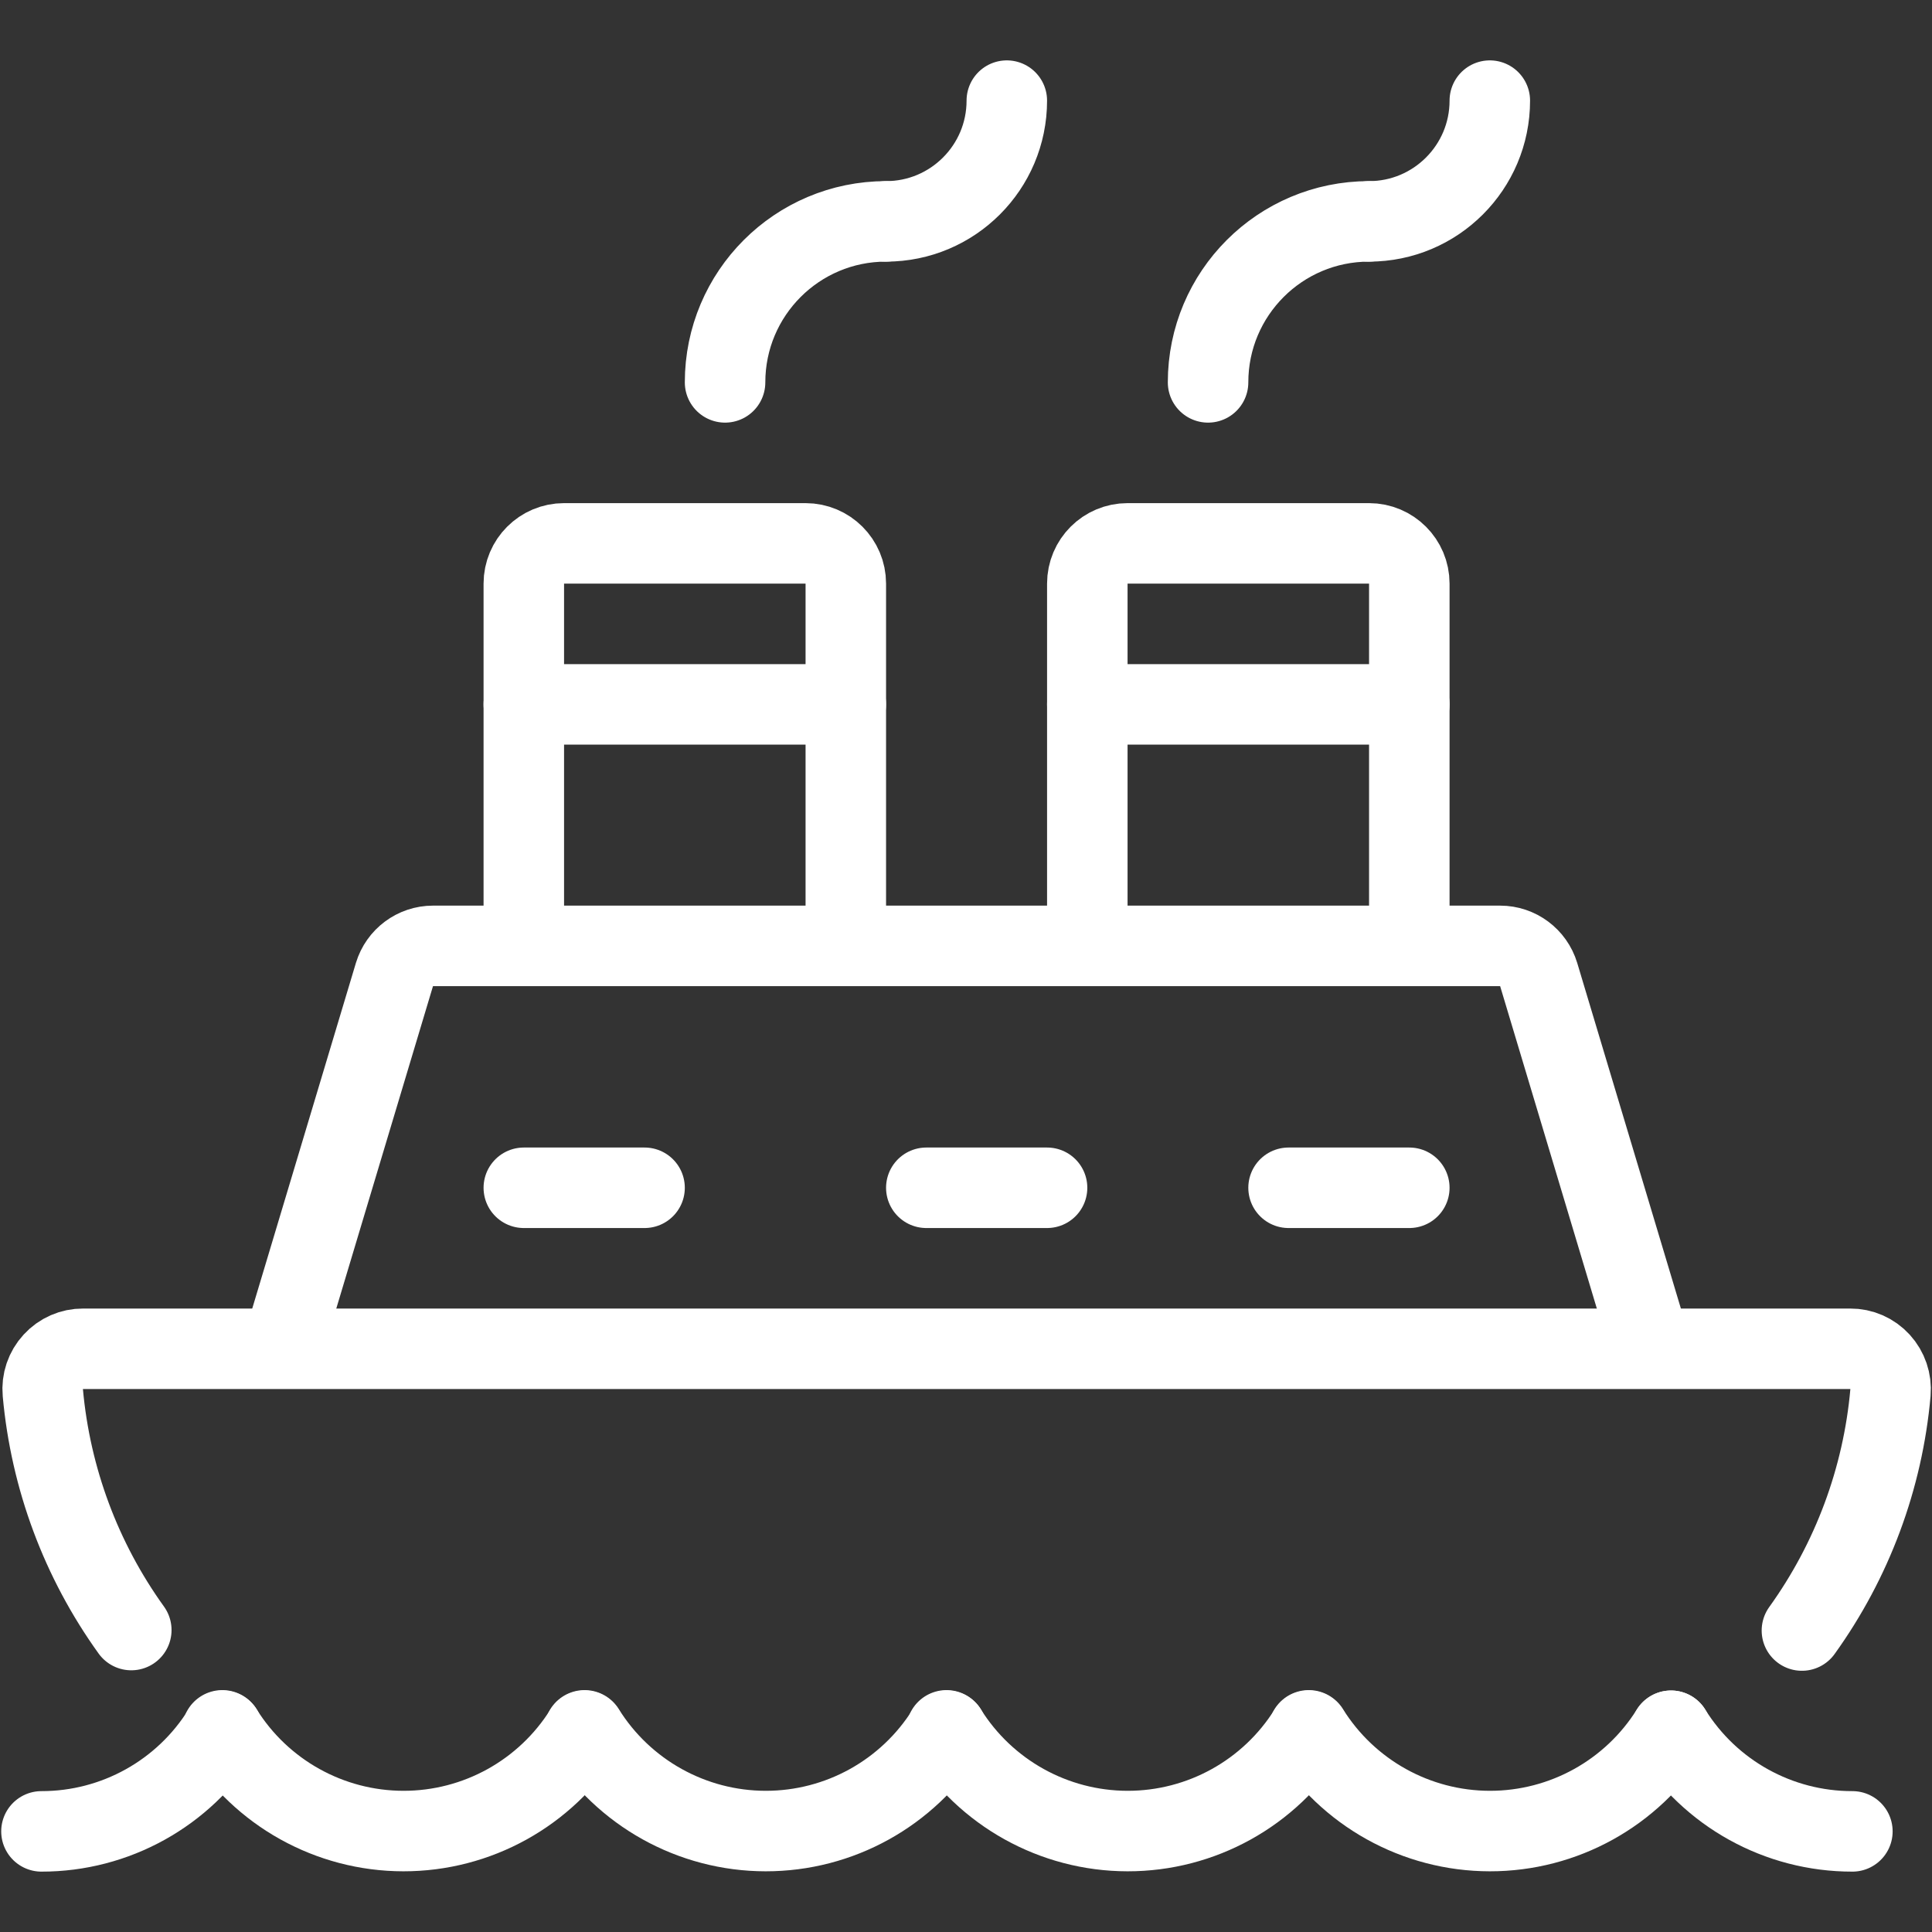
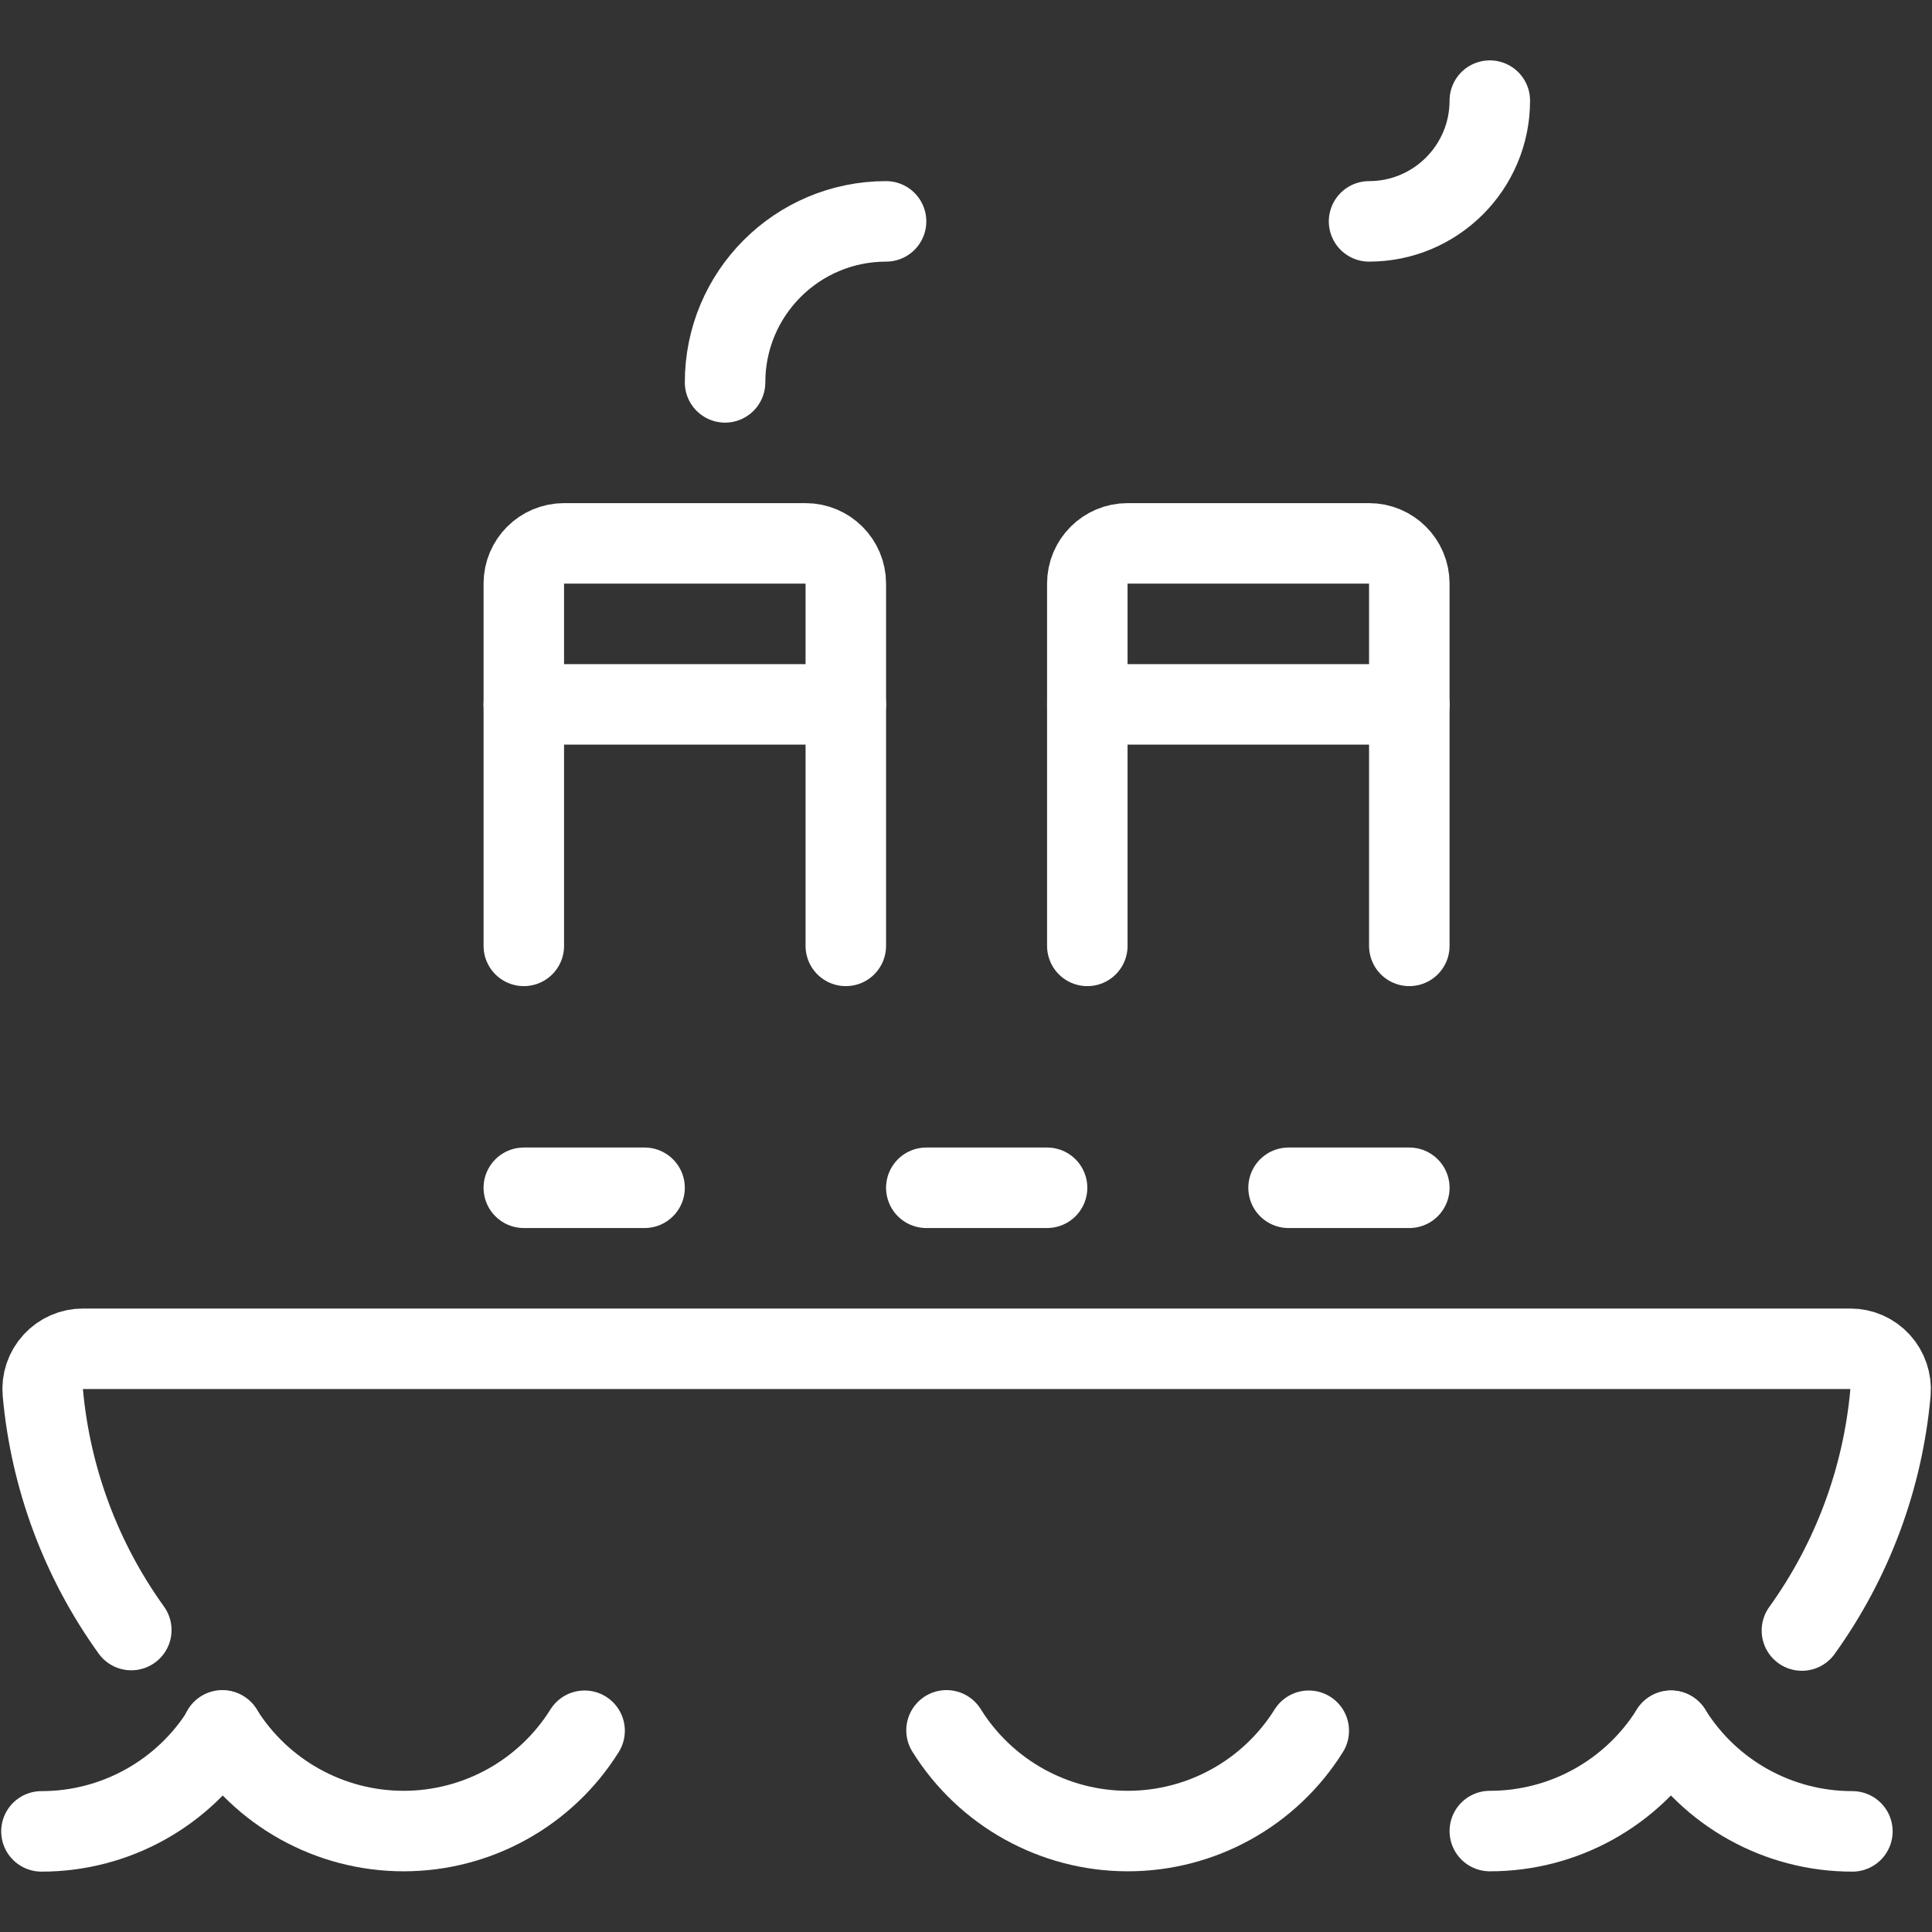
<svg xmlns="http://www.w3.org/2000/svg" height="24" viewBox="0 0 24 24" width="24">
  <rect x="0" y="0" width="24" height="24" fill="#333333" stroke="none" />
  <g fill="none" fill-rule="evenodd" stroke="#fff" stroke-linecap="round" stroke-linejoin="round" transform="translate(0 1)">
    <path d="m1.631 19.249c-.624-.867-1.003-1.885-1.099-2.949-.013-.14.034-.279.13-.383.095-.104.23-.163.37-.162h21.952c.141-.001.275.058.37.162.095.104.142.243.13.383-.095 1.066-.475 2.086-1.1 2.955" />
-     <path d="m3.507 15.75 1.393-4.644c.064-.211.258-.356.479-.356h13.256c.221-0.0.415.145.479.356l1.393 4.644" />
    <path d="m6.507 10.75v-4.5c0-.276.224-.5.5-.5h3c.276 0 .5.224.5.5v4.5" />
    <path d="m6.507 7.75h4" />
    <path d="m13.507 10.75v-4.5c0-.276.224-.5.5-.5h3c.276 0 .5.224.5.5v4.5" />
    <path d="m13.507 7.75h4" />
    <path d="m9.007 3.75c0-1.105.895-2 2-2" />
-     <path d="m12.507.25c0 .828-.672 1.5-1.5 1.5" />
-     <path d="m15.007 3.75c0-1.105.895-2 2-2" />
    <path d="m18.507.25c0 .828-.672 1.5-1.5 1.5" />
    <path d="m7.262 20.5c-.485.776-1.336 1.247-2.251 1.246s-1.765-.474-2.249-1.251" />
-     <path d="m11.762 20.5c-.485.776-1.336 1.247-2.251 1.246-.915-.001-1.765-.474-2.249-1.251" />
    <path d="m16.258 20.5c-.485.776-1.336 1.247-2.251 1.246s-1.765-.474-2.249-1.251" />
-     <path d="m20.758 20.5c-.485.776-1.336 1.247-2.251 1.246s-1.765-.474-2.249-1.251" />
+     <path d="m20.758 20.5c-.485.776-1.336 1.247-2.251 1.246" />
    <path d="m23.011 21.75c-.917.001-1.769-.471-2.253-1.25" />
    <path d="m2.766 20.5c-.483.778-1.335 1.251-2.251 1.25" />
    <path d="m6.507 13.755h1.5" />
    <path d="m11.507 13.755h1.5" />
    <path d="m16.007 13.755h1.5" />
  </g>
</svg>